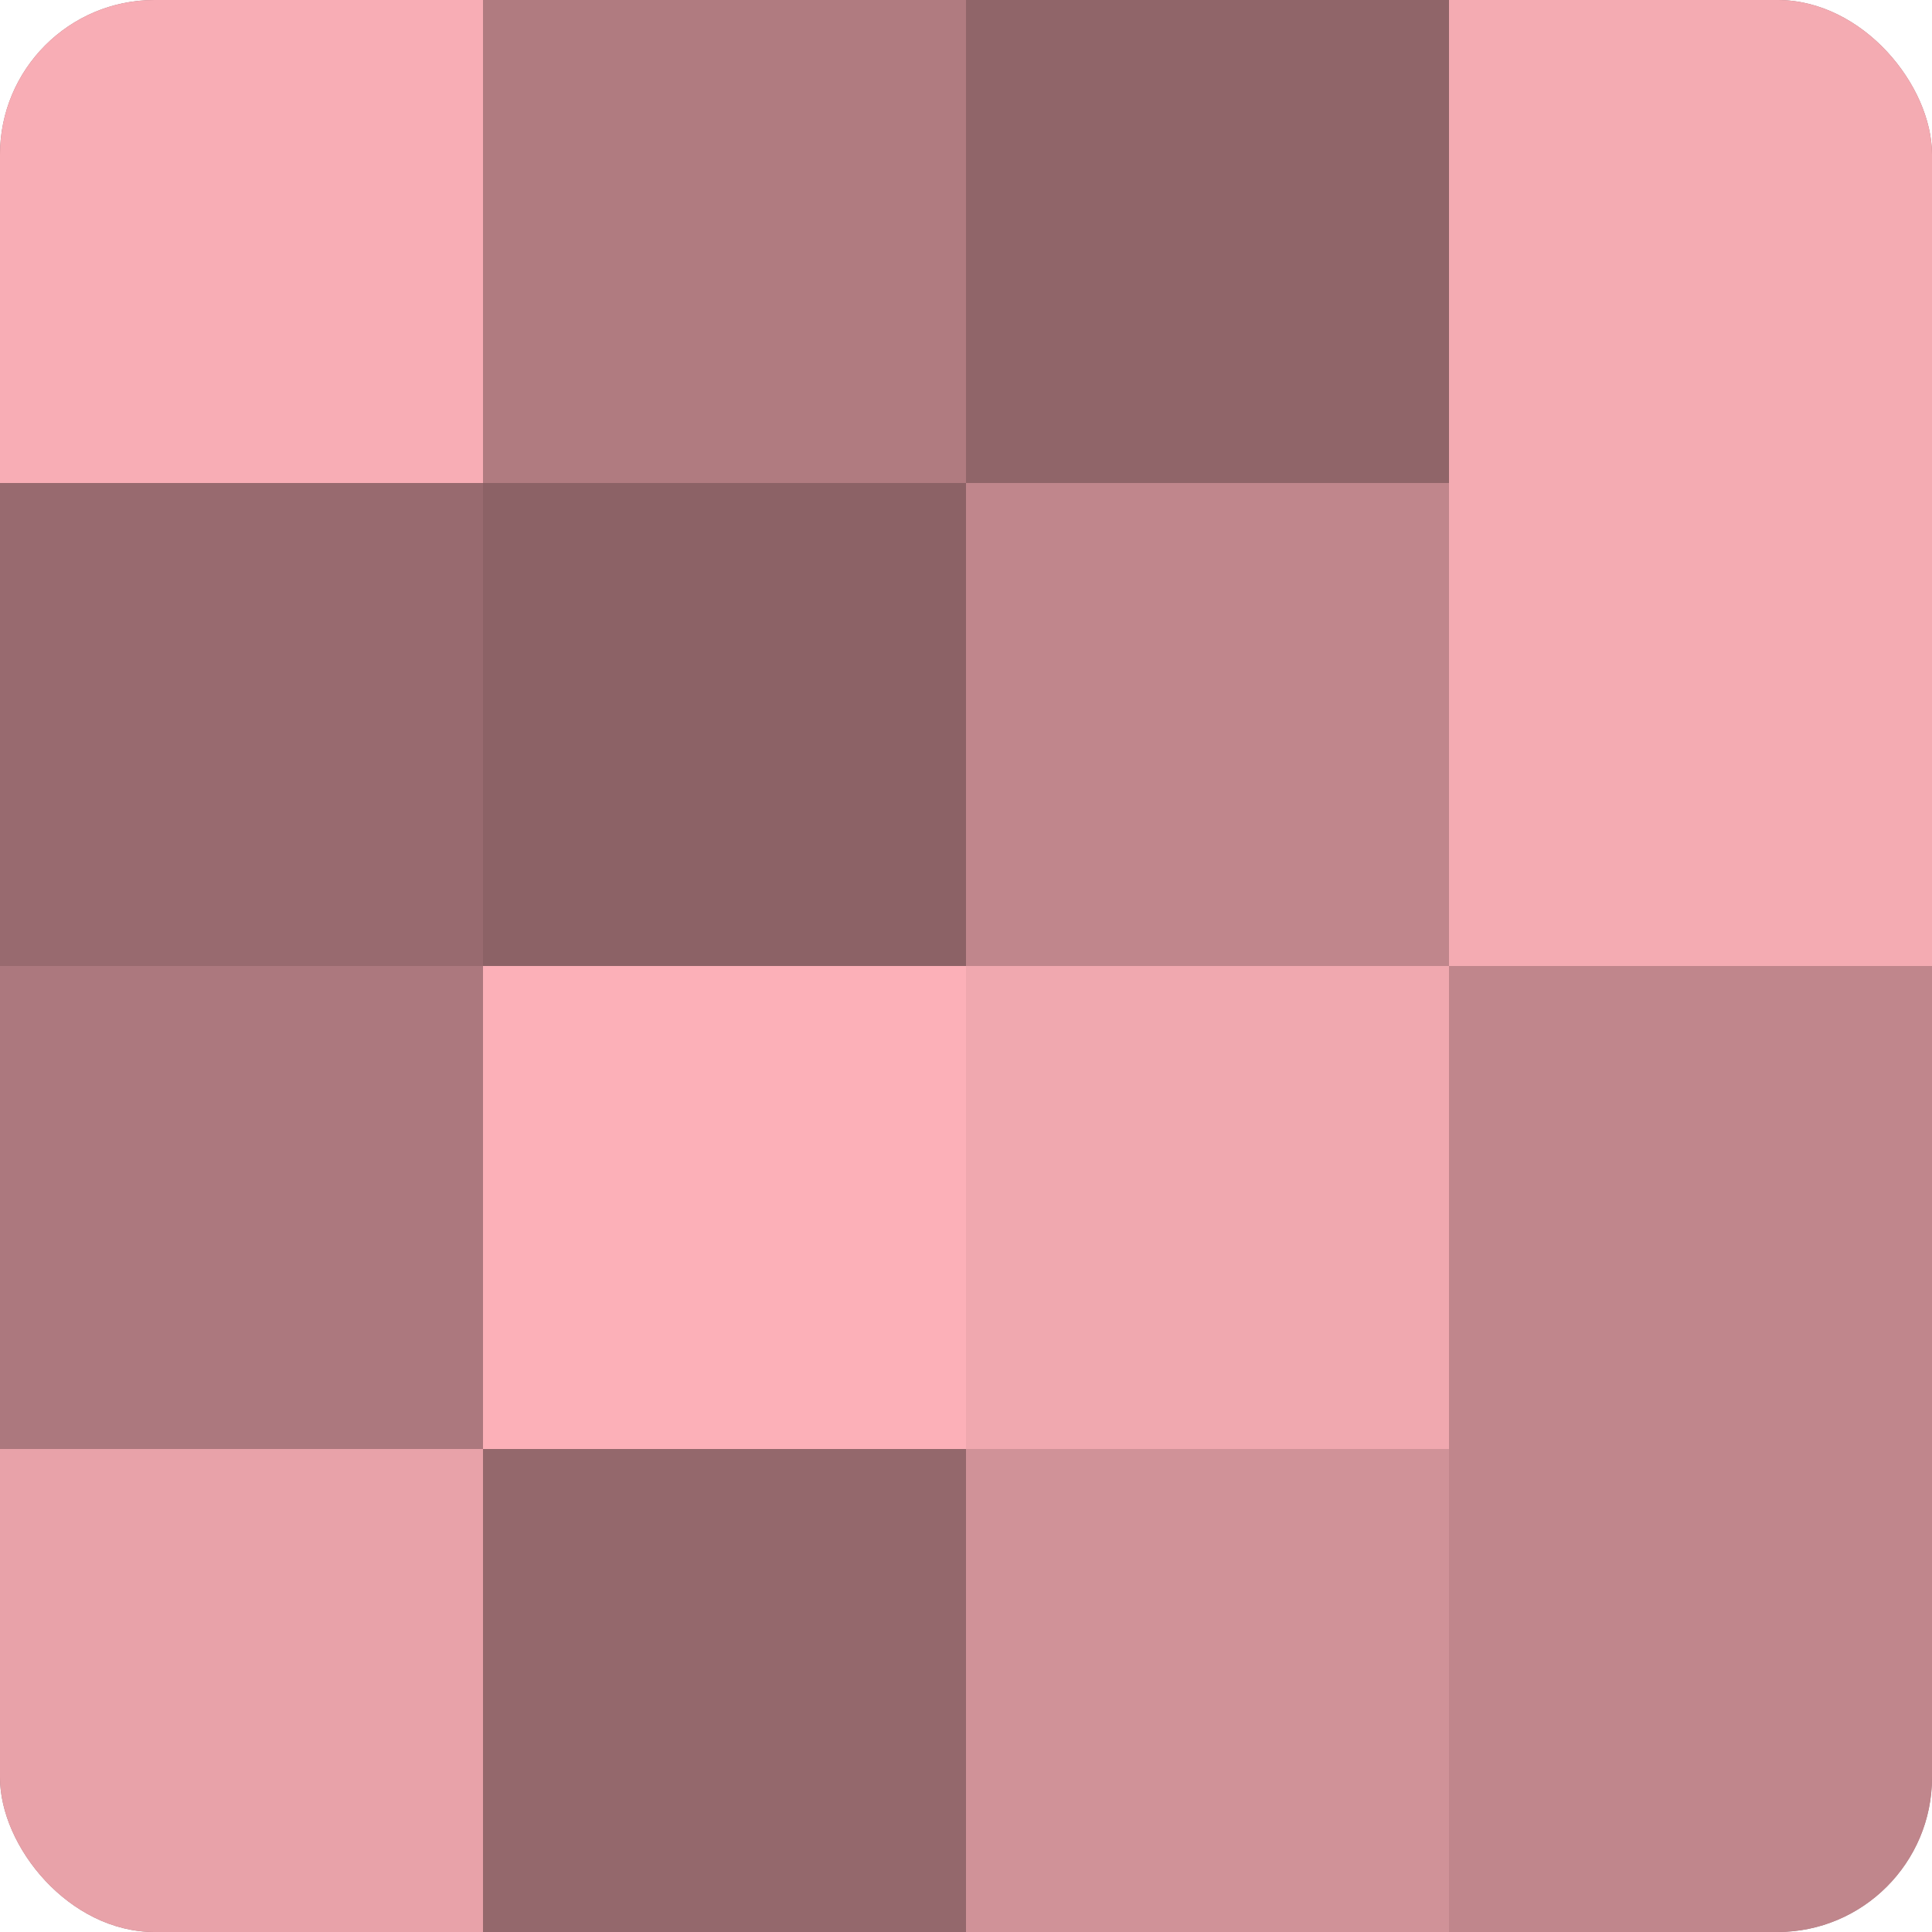
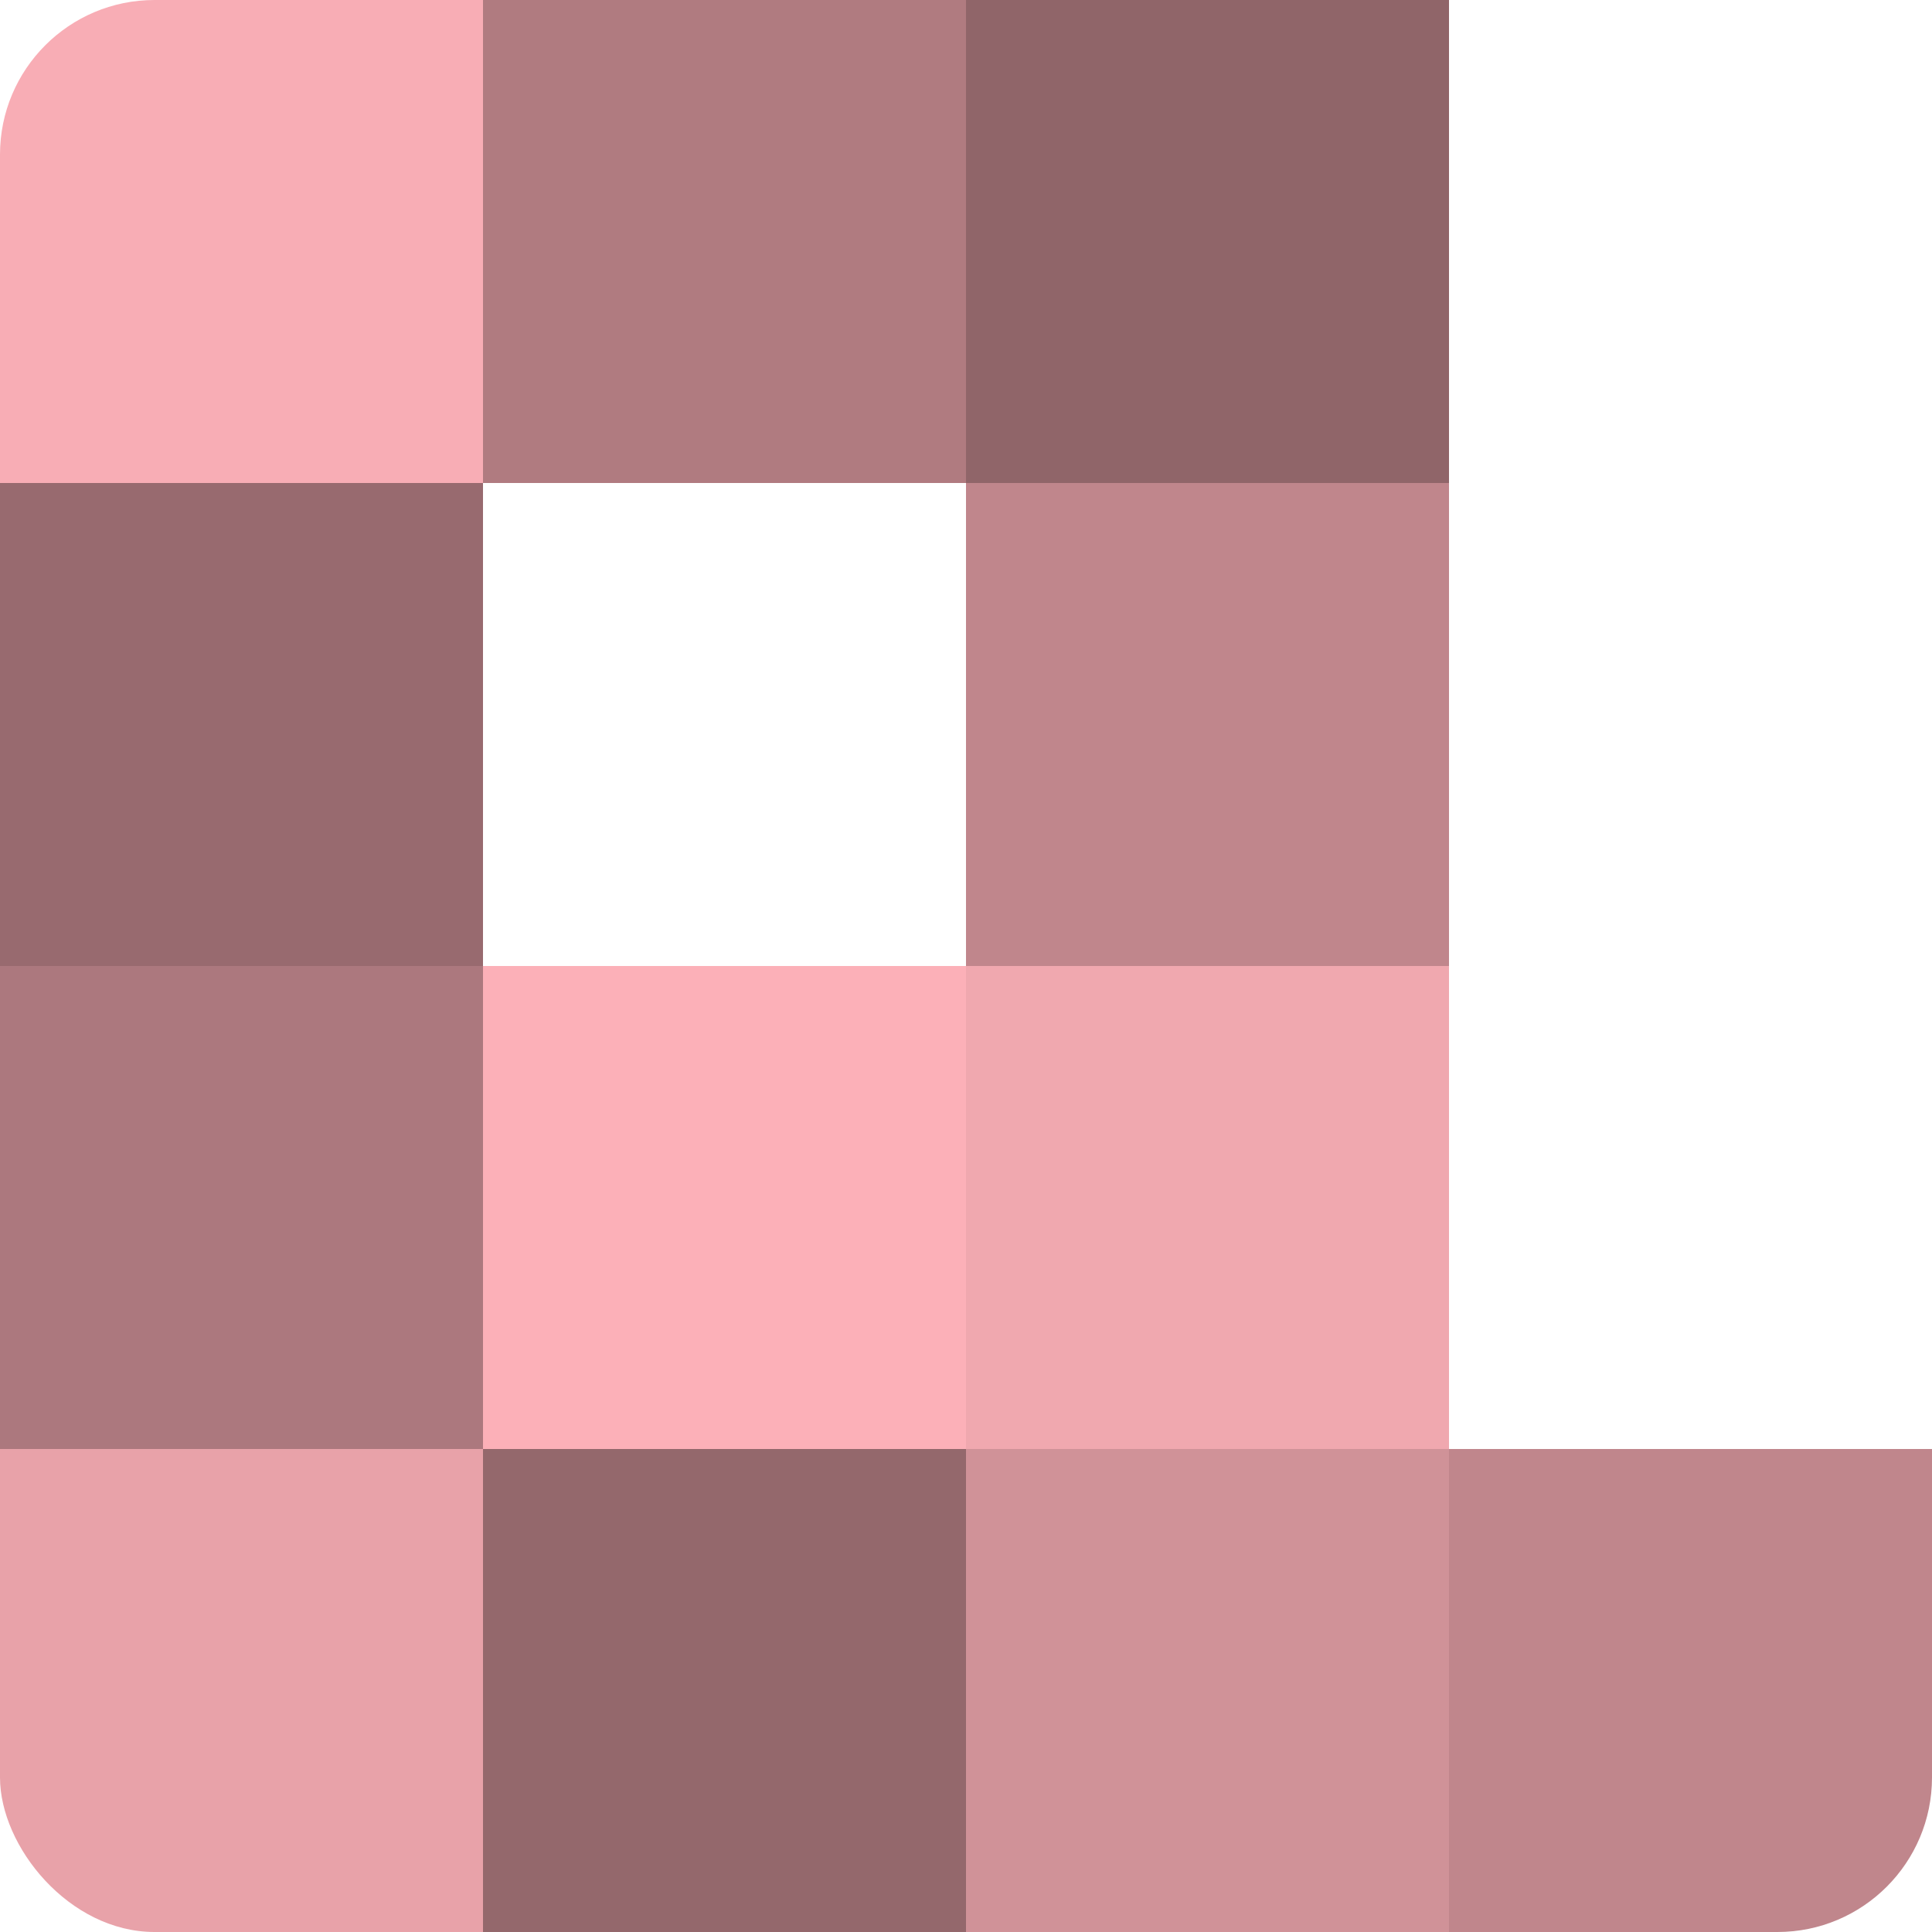
<svg xmlns="http://www.w3.org/2000/svg" width="60" height="60" viewBox="0 0 100 100" preserveAspectRatio="xMidYMid meet">
  <defs>
    <clipPath id="c" width="100" height="100">
      <rect width="100" height="100" rx="8" ry="8" />
    </clipPath>
  </defs>
  <g clip-path="url(#c)">
-     <rect width="100" height="100" fill="#a07075" />
    <rect width="25" height="25" fill="#f8adb5" />
    <rect y="25" width="25" height="25" fill="#986a6f" />
    <rect y="50" width="25" height="25" fill="#ac787e" />
    <rect y="75" width="25" height="25" fill="#e8a2a9" />
    <rect x="25" width="25" height="25" fill="#b07b80" />
-     <rect x="25" y="25" width="25" height="25" fill="#8c6266" />
    <rect x="25" y="50" width="25" height="25" fill="#fcb0b8" />
    <rect x="25" y="75" width="25" height="25" fill="#94686c" />
    <rect x="50" width="25" height="25" fill="#906569" />
    <rect x="50" y="25" width="25" height="25" fill="#c0868c" />
    <rect x="50" y="50" width="25" height="25" fill="#f0a8af" />
    <rect x="50" y="75" width="25" height="25" fill="#d09298" />
-     <rect x="75" width="25" height="25" fill="#f4abb2" />
-     <rect x="75" y="25" width="25" height="25" fill="#f4abb2" />
-     <rect x="75" y="50" width="25" height="25" fill="#c0868c" />
    <rect x="75" y="75" width="25" height="25" fill="#c0868c" />
  </g>
</svg>